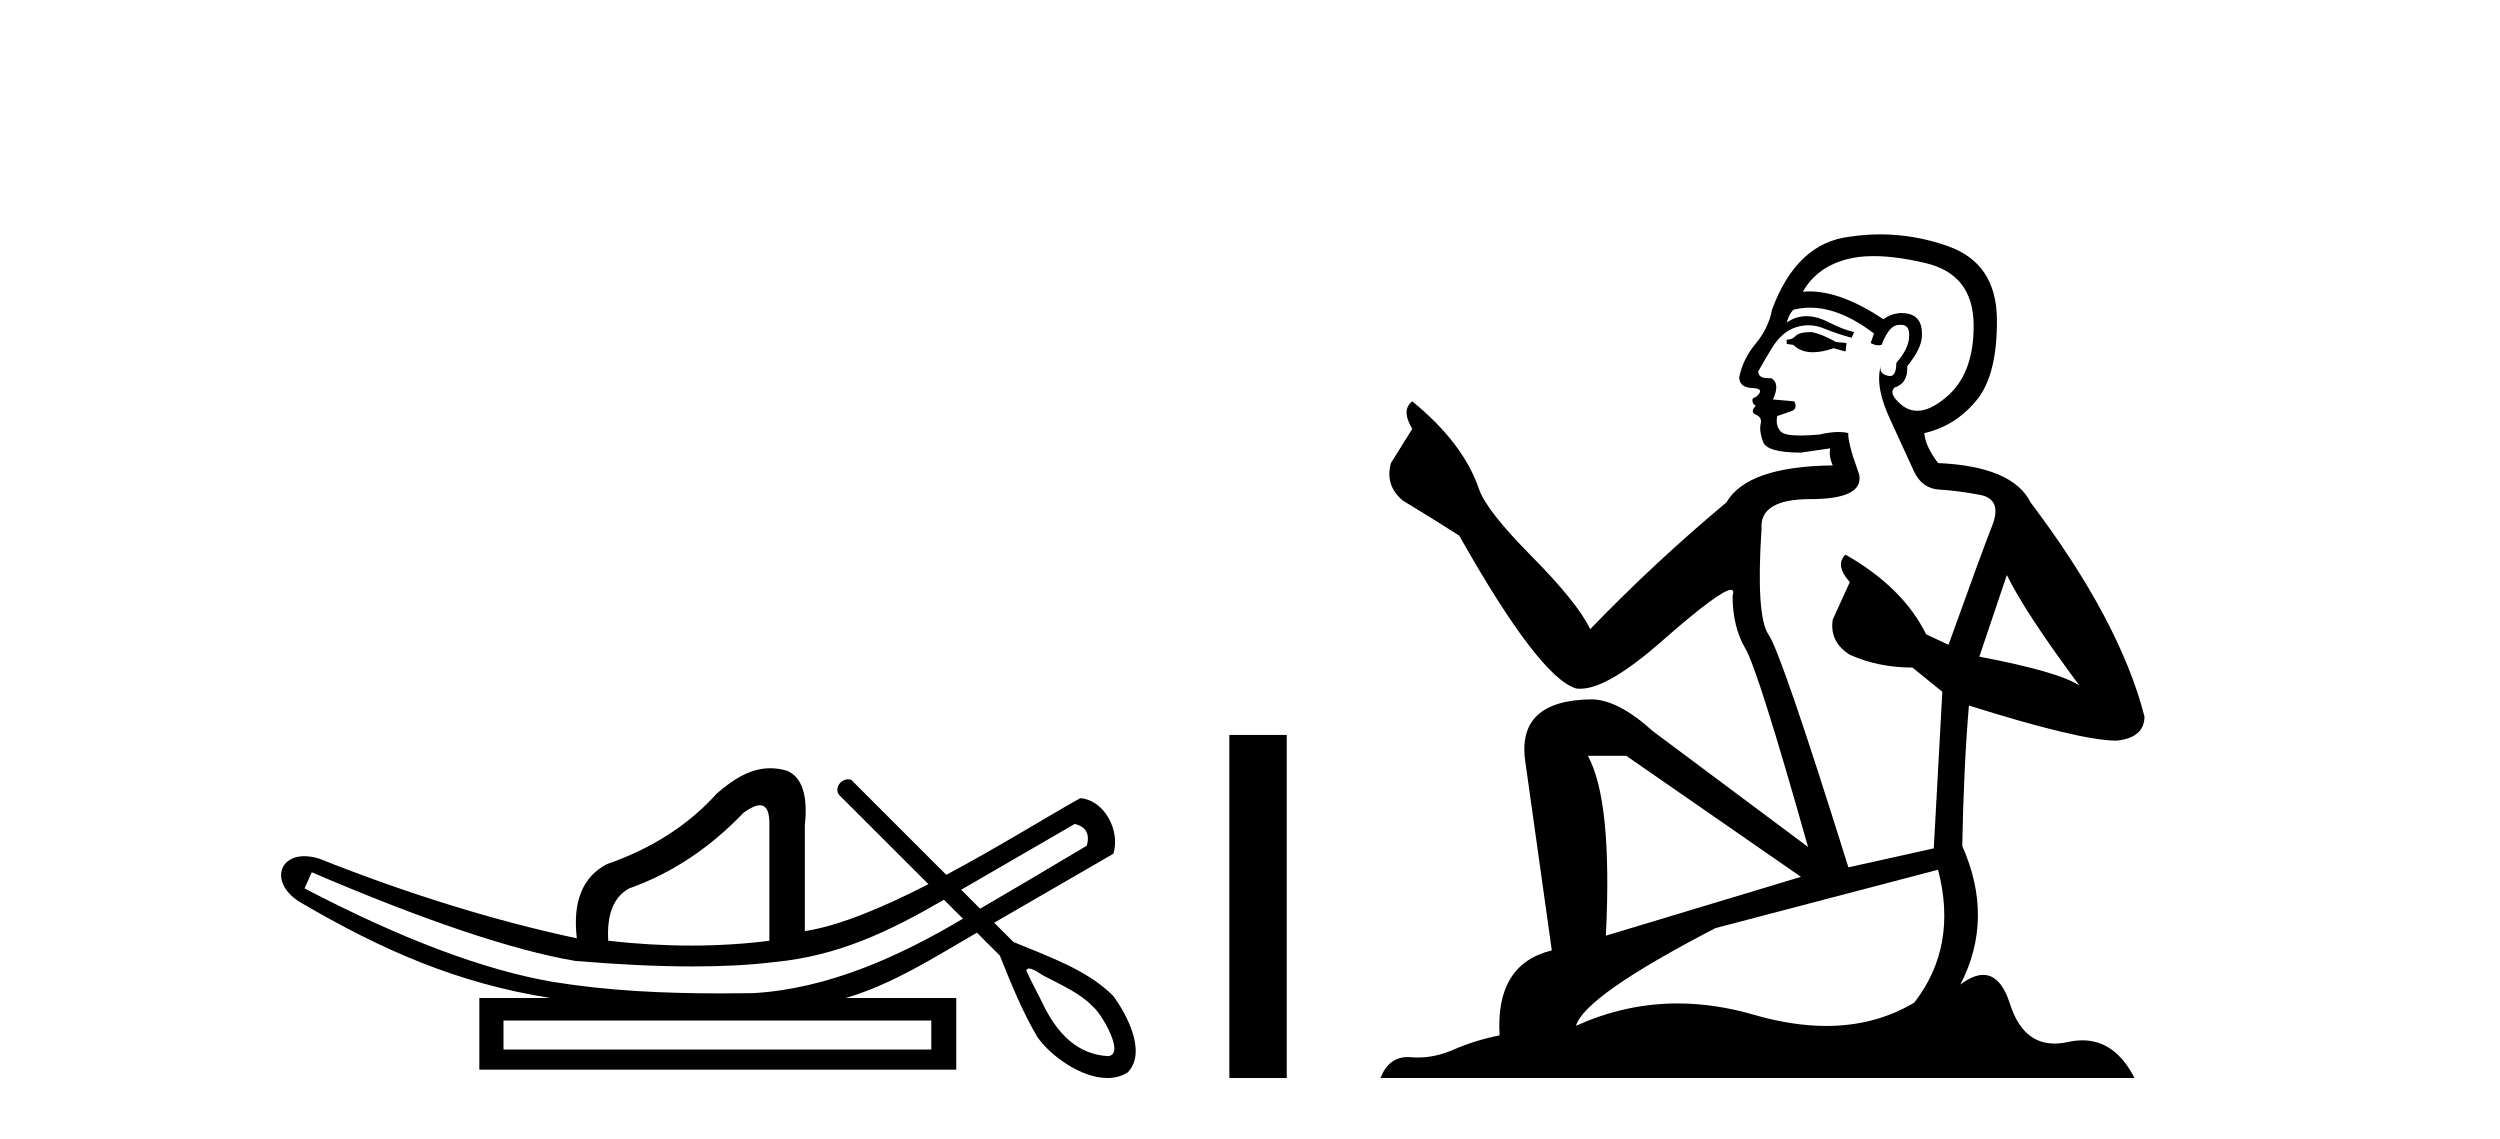
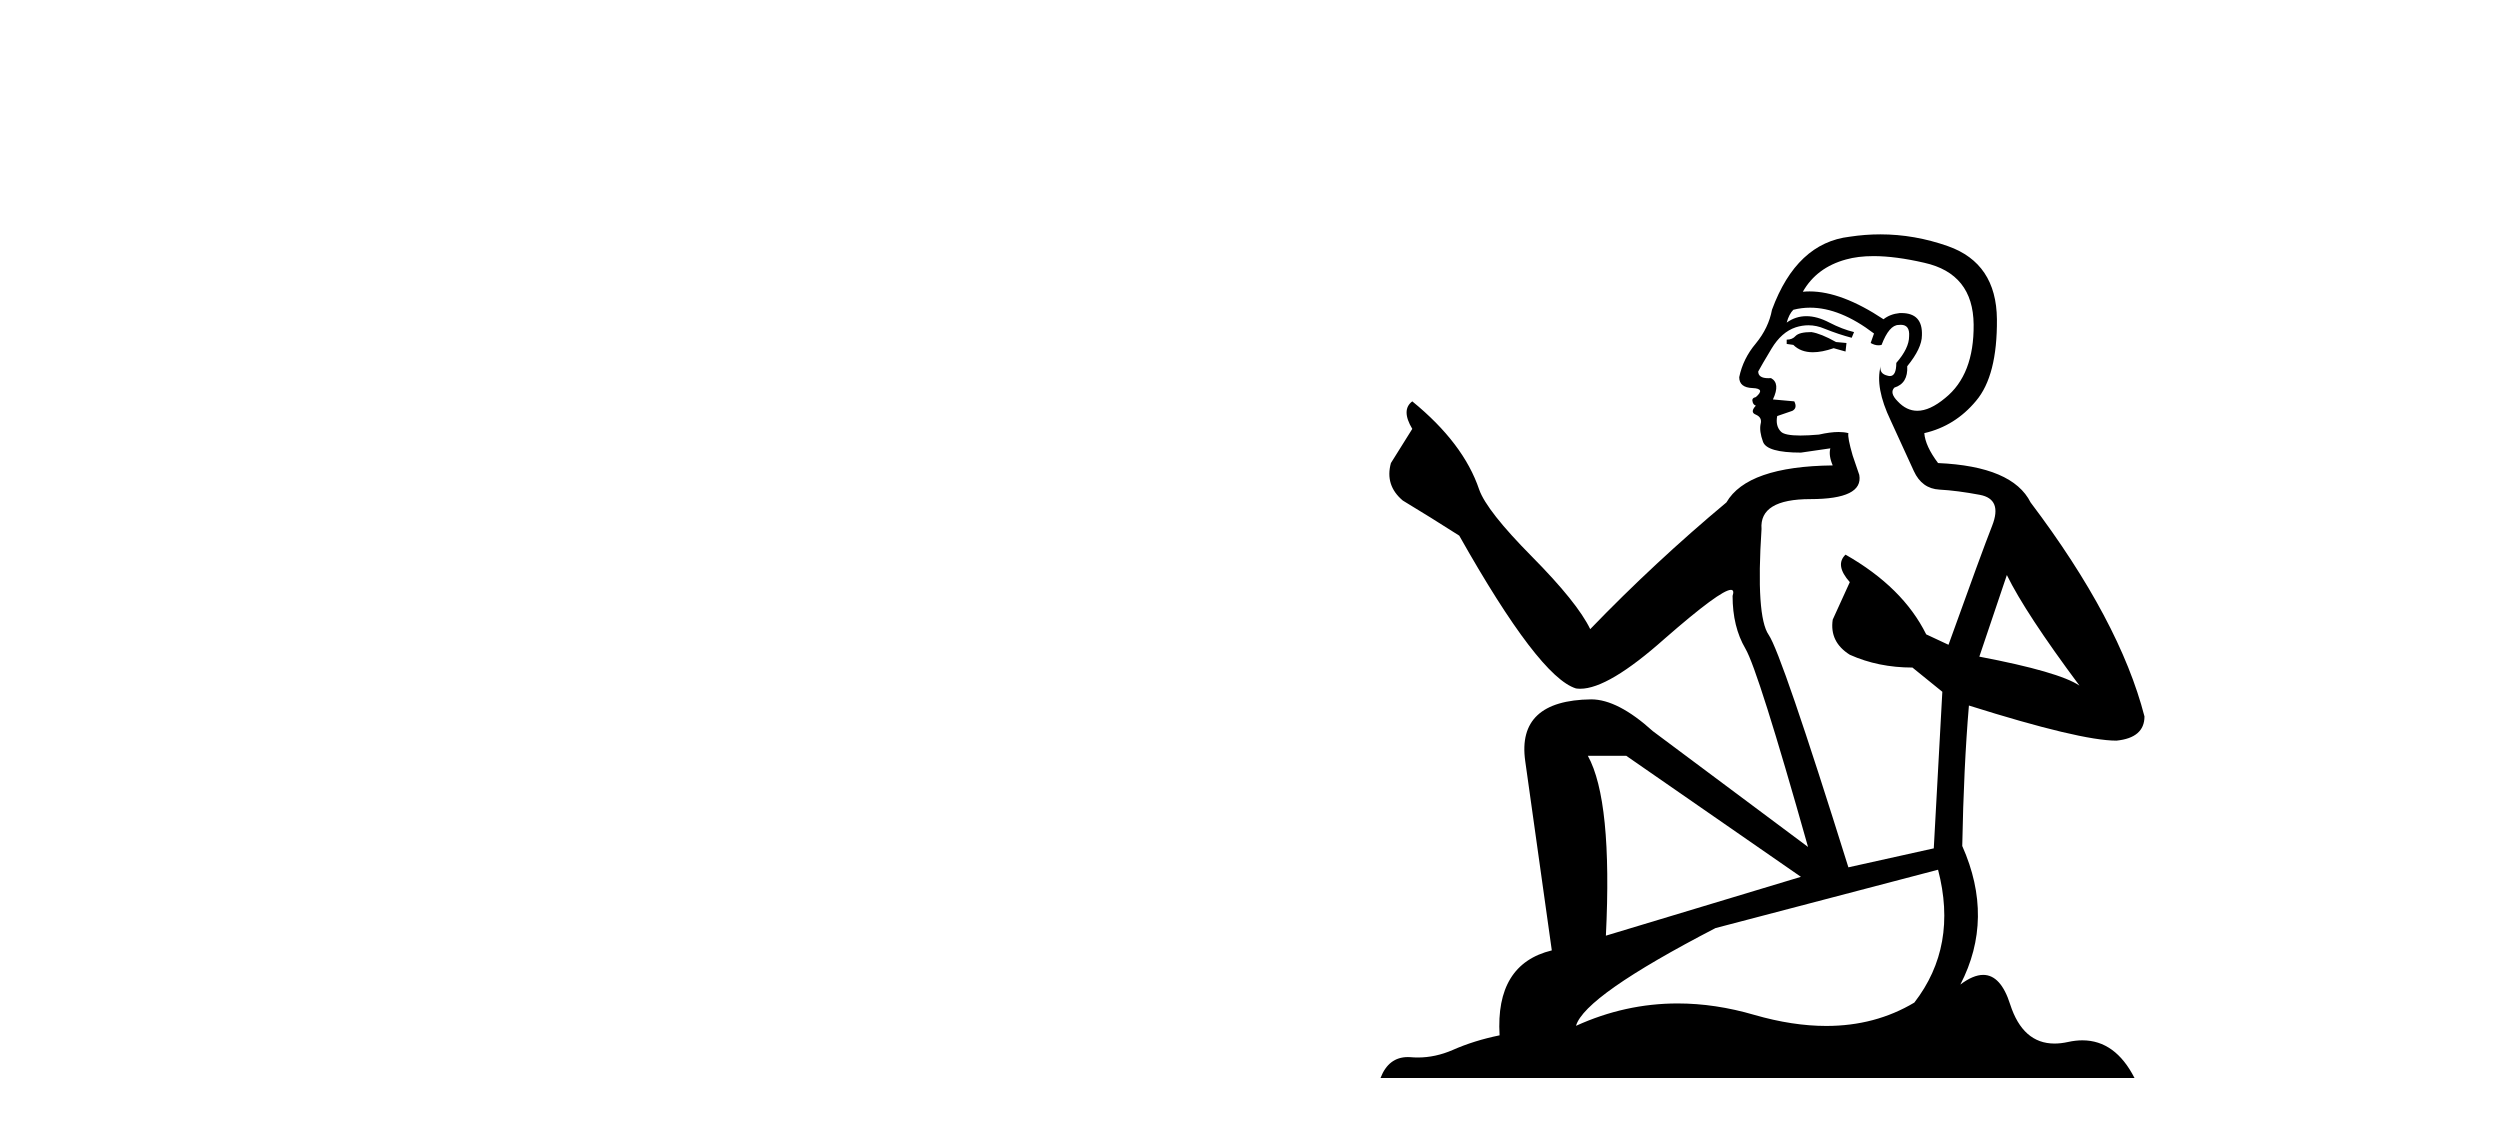
<svg xmlns="http://www.w3.org/2000/svg" width="90.0" height="41.0">
-   <path d="M 38.69 29.662 C 39.096 29.759 39.241 30.02 39.125 30.445 C 37.58 31.366 36.302 32.121 35.285 32.713 C 35.058 32.485 34.83 32.258 34.603 32.031 L 38.69 29.662 ZM 27.355 28.991 C 27.595 28.991 27.709 29.224 27.697 29.691 L 27.697 33.867 C 26.788 33.983 25.851 34.041 24.884 34.041 C 23.917 34.041 22.922 33.983 21.897 33.867 C 21.839 32.92 22.09 32.291 22.651 31.982 C 24.178 31.441 25.551 30.532 26.769 29.256 C 27.009 29.082 27.202 28.994 27.348 28.991 C 27.351 28.991 27.353 28.991 27.355 28.991 ZM 11.224 31.402 C 15.284 33.142 18.445 34.206 20.707 34.593 C 22.287 34.726 23.698 34.792 24.943 34.792 C 26.046 34.792 27.017 34.74 27.857 34.636 C 30.181 34.417 32.023 33.527 33.983 32.39 C 34.211 32.617 34.438 32.845 34.665 33.073 C 32.37 34.436 29.808 35.597 27.117 35.753 C 26.722 35.758 26.327 35.762 25.932 35.762 C 23.912 35.762 21.891 35.672 19.895 35.346 C 17.421 34.921 14.443 33.8 10.963 31.982 L 11.224 31.402 ZM 33.527 36.739 L 33.527 37.783 L 18.126 37.783 L 18.126 36.739 ZM 37.043 34.866 C 37.196 34.866 37.48 35.08 37.566 35.123 C 38.201 35.463 38.894 35.744 39.39 36.284 C 39.634 36.483 40.535 37.966 39.888 38.021 C 38.777 37.956 38.08 37.202 37.599 36.254 C 37.388 35.816 37.148 35.385 36.948 34.944 C 36.959 34.888 36.995 34.866 37.043 34.866 ZM 27.729 27.657 C 27.009 27.657 26.404 28.052 25.812 28.56 C 24.787 29.7 23.463 30.551 21.839 31.112 C 20.969 31.576 20.611 32.465 20.766 33.78 C 17.788 33.142 14.694 32.185 11.485 30.909 C 11.29 30.85 11.113 30.823 10.956 30.823 C 9.967 30.823 9.763 31.877 10.847 32.504 C 13.774 34.214 16.465 35.395 19.808 35.927 L 17.256 35.927 L 17.256 38.508 L 34.426 38.508 L 34.426 35.927 L 30.452 35.927 C 32.149 35.427 33.649 34.454 35.169 33.577 C 35.444 33.851 35.719 34.126 35.994 34.4 C 36.395 35.4 36.798 36.405 37.346 37.333 C 37.805 37.998 38.914 38.809 39.866 38.809 C 40.129 38.809 40.381 38.747 40.603 38.602 C 41.297 37.869 40.554 36.505 40.079 35.856 C 39.149 34.911 37.692 34.417 36.483 33.911 C 36.252 33.68 36.021 33.449 35.79 33.218 C 37.234 32.383 38.639 31.568 40.081 30.735 C 40.338 29.932 39.781 28.811 38.892 28.734 C 37.868 29.294 36.021 30.452 34.066 31.494 C 32.926 30.354 31.785 29.213 30.644 28.073 C 30.607 28.061 30.57 28.056 30.534 28.056 C 30.217 28.056 29.992 28.458 30.271 28.679 C 31.322 29.729 32.373 30.78 33.424 31.83 C 31.835 32.644 30.227 33.332 28.974 33.52 L 28.974 29.72 C 29.09 28.637 28.877 27.98 28.336 27.748 C 28.124 27.686 27.923 27.657 27.729 27.657 Z" style="fill:#000000;stroke:none" />
-   <path d="M 44.256 26.458 L 44.256 38.809 L 46.323 38.809 L 46.323 26.458 Z" style="fill:#000000;stroke:none" />
  <path d="M 65.209 11.955 Q 64.782 11.955 64.645 12.091 Q 64.526 12.228 64.321 12.228 L 64.321 12.382 L 64.56 12.416 Q 64.825 12.681 65.265 12.681 Q 65.59 12.681 66.012 12.535 L 66.439 12.655 L 66.473 12.348 L 66.097 12.313 Q 65.551 12.006 65.209 11.955 ZM 67.447 9.22 Q 68.235 9.22 69.275 9.46 Q 71.034 9.853 71.051 11.681 Q 71.069 13.492 70.026 14.329 Q 69.475 14.788 69.023 14.788 Q 68.634 14.788 68.318 14.449 Q 68.011 14.141 68.199 13.953 Q 68.694 13.8 68.66 13.185 Q 69.189 12.535 69.189 12.074 Q 69.222 11.27 68.451 11.27 Q 68.419 11.27 68.386 11.271 Q 68.045 11.305 67.806 11.493 Q 66.294 10.491 65.145 10.491 Q 65.021 10.491 64.902 10.503 L 64.902 10.503 Q 65.397 9.631 66.456 9.341 Q 66.888 9.22 67.447 9.22 ZM 72.247 20.701 Q 72.914 22.068 74.861 24.682 Q 74.126 24.186 71.256 23.639 L 72.247 20.701 ZM 65.164 11.076 Q 66.242 11.076 67.464 12.006 L 67.344 12.348 Q 67.488 12.431 67.623 12.431 Q 67.681 12.431 67.737 12.416 Q 68.011 11.698 68.352 11.698 Q 68.393 11.693 68.43 11.693 Q 68.759 11.693 68.728 12.108 Q 68.728 12.535 68.267 13.065 Q 68.267 13.538 68.037 13.538 Q 68.001 13.538 67.959 13.526 Q 67.652 13.458 67.703 13.185 L 67.703 13.185 Q 67.498 13.953 68.062 15.132 Q 68.609 16.328 68.899 16.96 Q 69.189 17.592 69.821 17.626 Q 70.454 17.66 71.274 17.814 Q 72.094 17.968 71.718 18.925 Q 71.342 19.881 70.146 23.212 L 69.343 22.837 Q 68.506 21.145 66.439 19.967 L 66.439 19.967 Q 66.046 20.342 66.593 20.957 L 65.978 22.307 Q 65.858 23.11 66.593 23.571 Q 67.618 24.032 68.848 24.032 L 69.924 24.904 L 69.616 30.541 L 66.542 31.224 Q 64.133 23.52 63.672 22.854 Q 63.21 22.187 63.415 19.044 Q 63.33 17.968 65.175 17.968 Q 67.088 17.968 66.934 17.097 L 66.695 16.396 Q 66.507 15.747 66.542 15.593 Q 66.391 15.552 66.192 15.552 Q 65.892 15.552 65.482 15.645 Q 65.095 15.679 64.814 15.679 Q 64.252 15.679 64.116 15.542 Q 63.911 15.337 63.979 14.978 L 64.526 14.79 Q 64.714 14.688 64.594 14.449 L 63.825 14.38 Q 64.099 13.8 63.757 13.612 Q 63.706 13.615 63.66 13.615 Q 63.296 13.615 63.296 13.373 Q 63.415 13.15 63.774 12.553 Q 64.133 11.955 64.645 11.784 Q 64.876 11.71 65.103 11.71 Q 65.398 11.71 65.687 11.835 Q 66.2 12.04 66.661 12.16 L 66.746 11.955 Q 66.319 11.852 65.858 11.613 Q 65.414 11.382 65.03 11.382 Q 64.645 11.382 64.321 11.613 Q 64.406 11.305 64.56 11.152 Q 64.856 11.076 65.164 11.076 ZM 58.547 27.21 L 64.833 31.566 L 57.812 33.684 Q 58.051 28.816 57.163 27.21 ZM 69.77 31.31 Q 70.488 34.06 68.916 36.093 Q 67.508 36.934 65.746 36.934 Q 64.536 36.934 63.159 36.537 Q 61.748 36.124 60.396 36.124 Q 58.508 36.124 56.736 36.93 Q 57.043 35.854 61.758 33.411 L 69.77 31.31 ZM 67.692 8.437 Q 67.145 8.437 66.593 8.521 Q 64.679 8.743 63.791 11.152 Q 63.672 11.801 63.21 12.365 Q 62.749 12.911 62.612 13.578 Q 62.612 13.953 63.091 13.97 Q 63.569 13.988 63.21 14.295 Q 63.057 14.329 63.091 14.449 Q 63.108 14.568 63.21 14.603 Q 62.988 14.842 63.21 14.927 Q 63.449 15.03 63.381 15.269 Q 63.33 15.525 63.467 15.901 Q 63.603 16.294 64.833 16.294 L 65.892 16.14 L 65.892 16.14 Q 65.824 16.396 65.978 16.755 Q 62.903 16.789 62.151 18.087 Q 59.572 20.24 57.248 22.649 Q 56.787 21.692 55.147 20.035 Q 53.524 18.395 53.251 17.626 Q 52.687 15.952 50.842 14.449 Q 50.432 14.756 50.842 15.44 L 50.073 16.67 Q 49.851 17.472 50.5 18.019 Q 51.491 18.617 52.533 19.283 Q 55.403 24.374 56.736 24.784 Q 56.81 24.795 56.89 24.795 Q 57.904 24.795 59.93 22.99 Q 61.939 21.235 62.313 21.235 Q 62.444 21.235 62.373 21.453 Q 62.373 22.563 62.834 23.349 Q 63.296 24.135 65.089 30.49 L 59.503 26.322 Q 58.239 25.177 57.282 25.177 Q 54.6 25.211 54.908 27.398 L 55.865 34.214 Q 53.832 34.709 53.985 37.272 Q 53.063 37.46 52.294 37.801 Q 51.673 38.07 51.041 38.07 Q 50.907 38.07 50.774 38.058 Q 50.728 38.055 50.683 38.055 Q 49.987 38.055 49.698 38.809 L 76.843 38.809 Q 76.15 37.452 74.966 37.452 Q 74.719 37.452 74.451 37.511 Q 74.193 37.568 73.962 37.568 Q 72.822 37.568 72.367 36.161 Q 72.03 35.096 71.395 35.096 Q 71.033 35.096 70.573 35.444 Q 71.803 33.069 70.641 30.456 Q 70.693 27.62 70.881 25.399 Q 74.895 26.663 76.193 26.663 Q 77.201 26.561 77.201 25.792 Q 76.313 22.341 73.101 18.087 Q 72.452 16.789 69.77 16.67 Q 69.309 16.055 69.275 15.593 Q 70.385 15.337 71.137 14.432 Q 71.906 13.526 71.889 11.493 Q 71.871 9.478 70.129 8.863 Q 68.923 8.437 67.692 8.437 Z" style="fill:#000000;stroke:none" />
</svg>